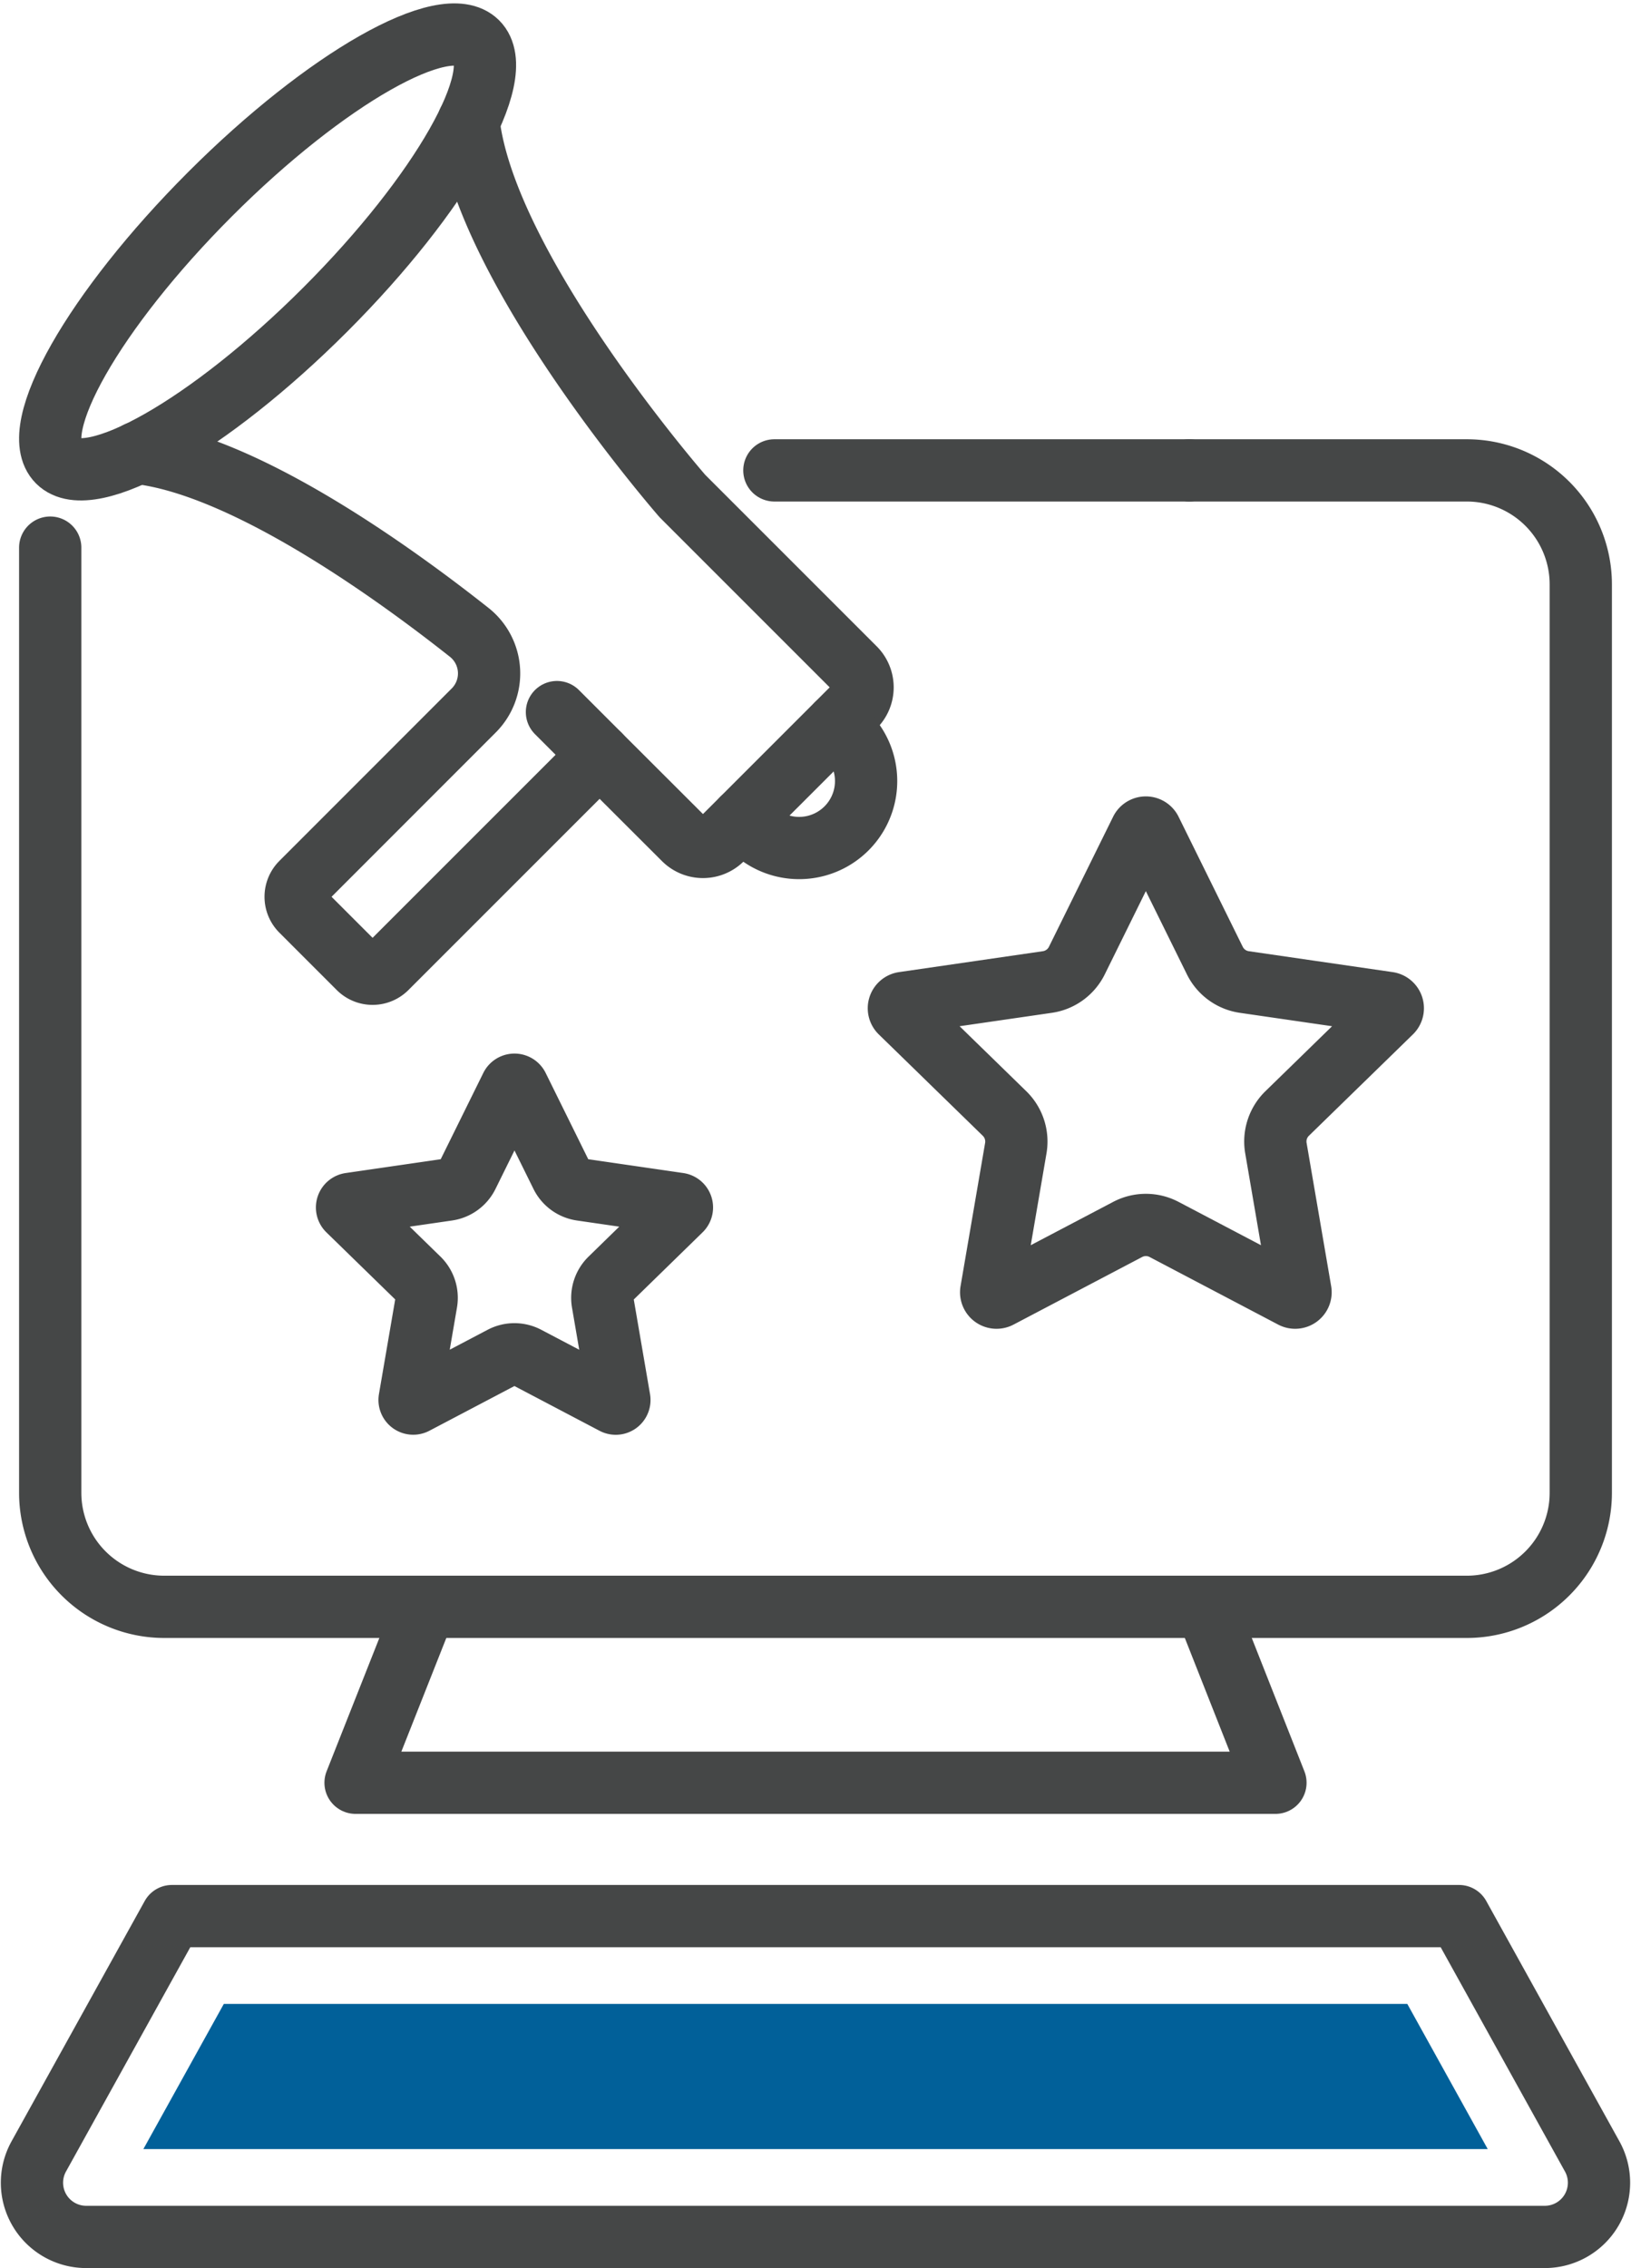
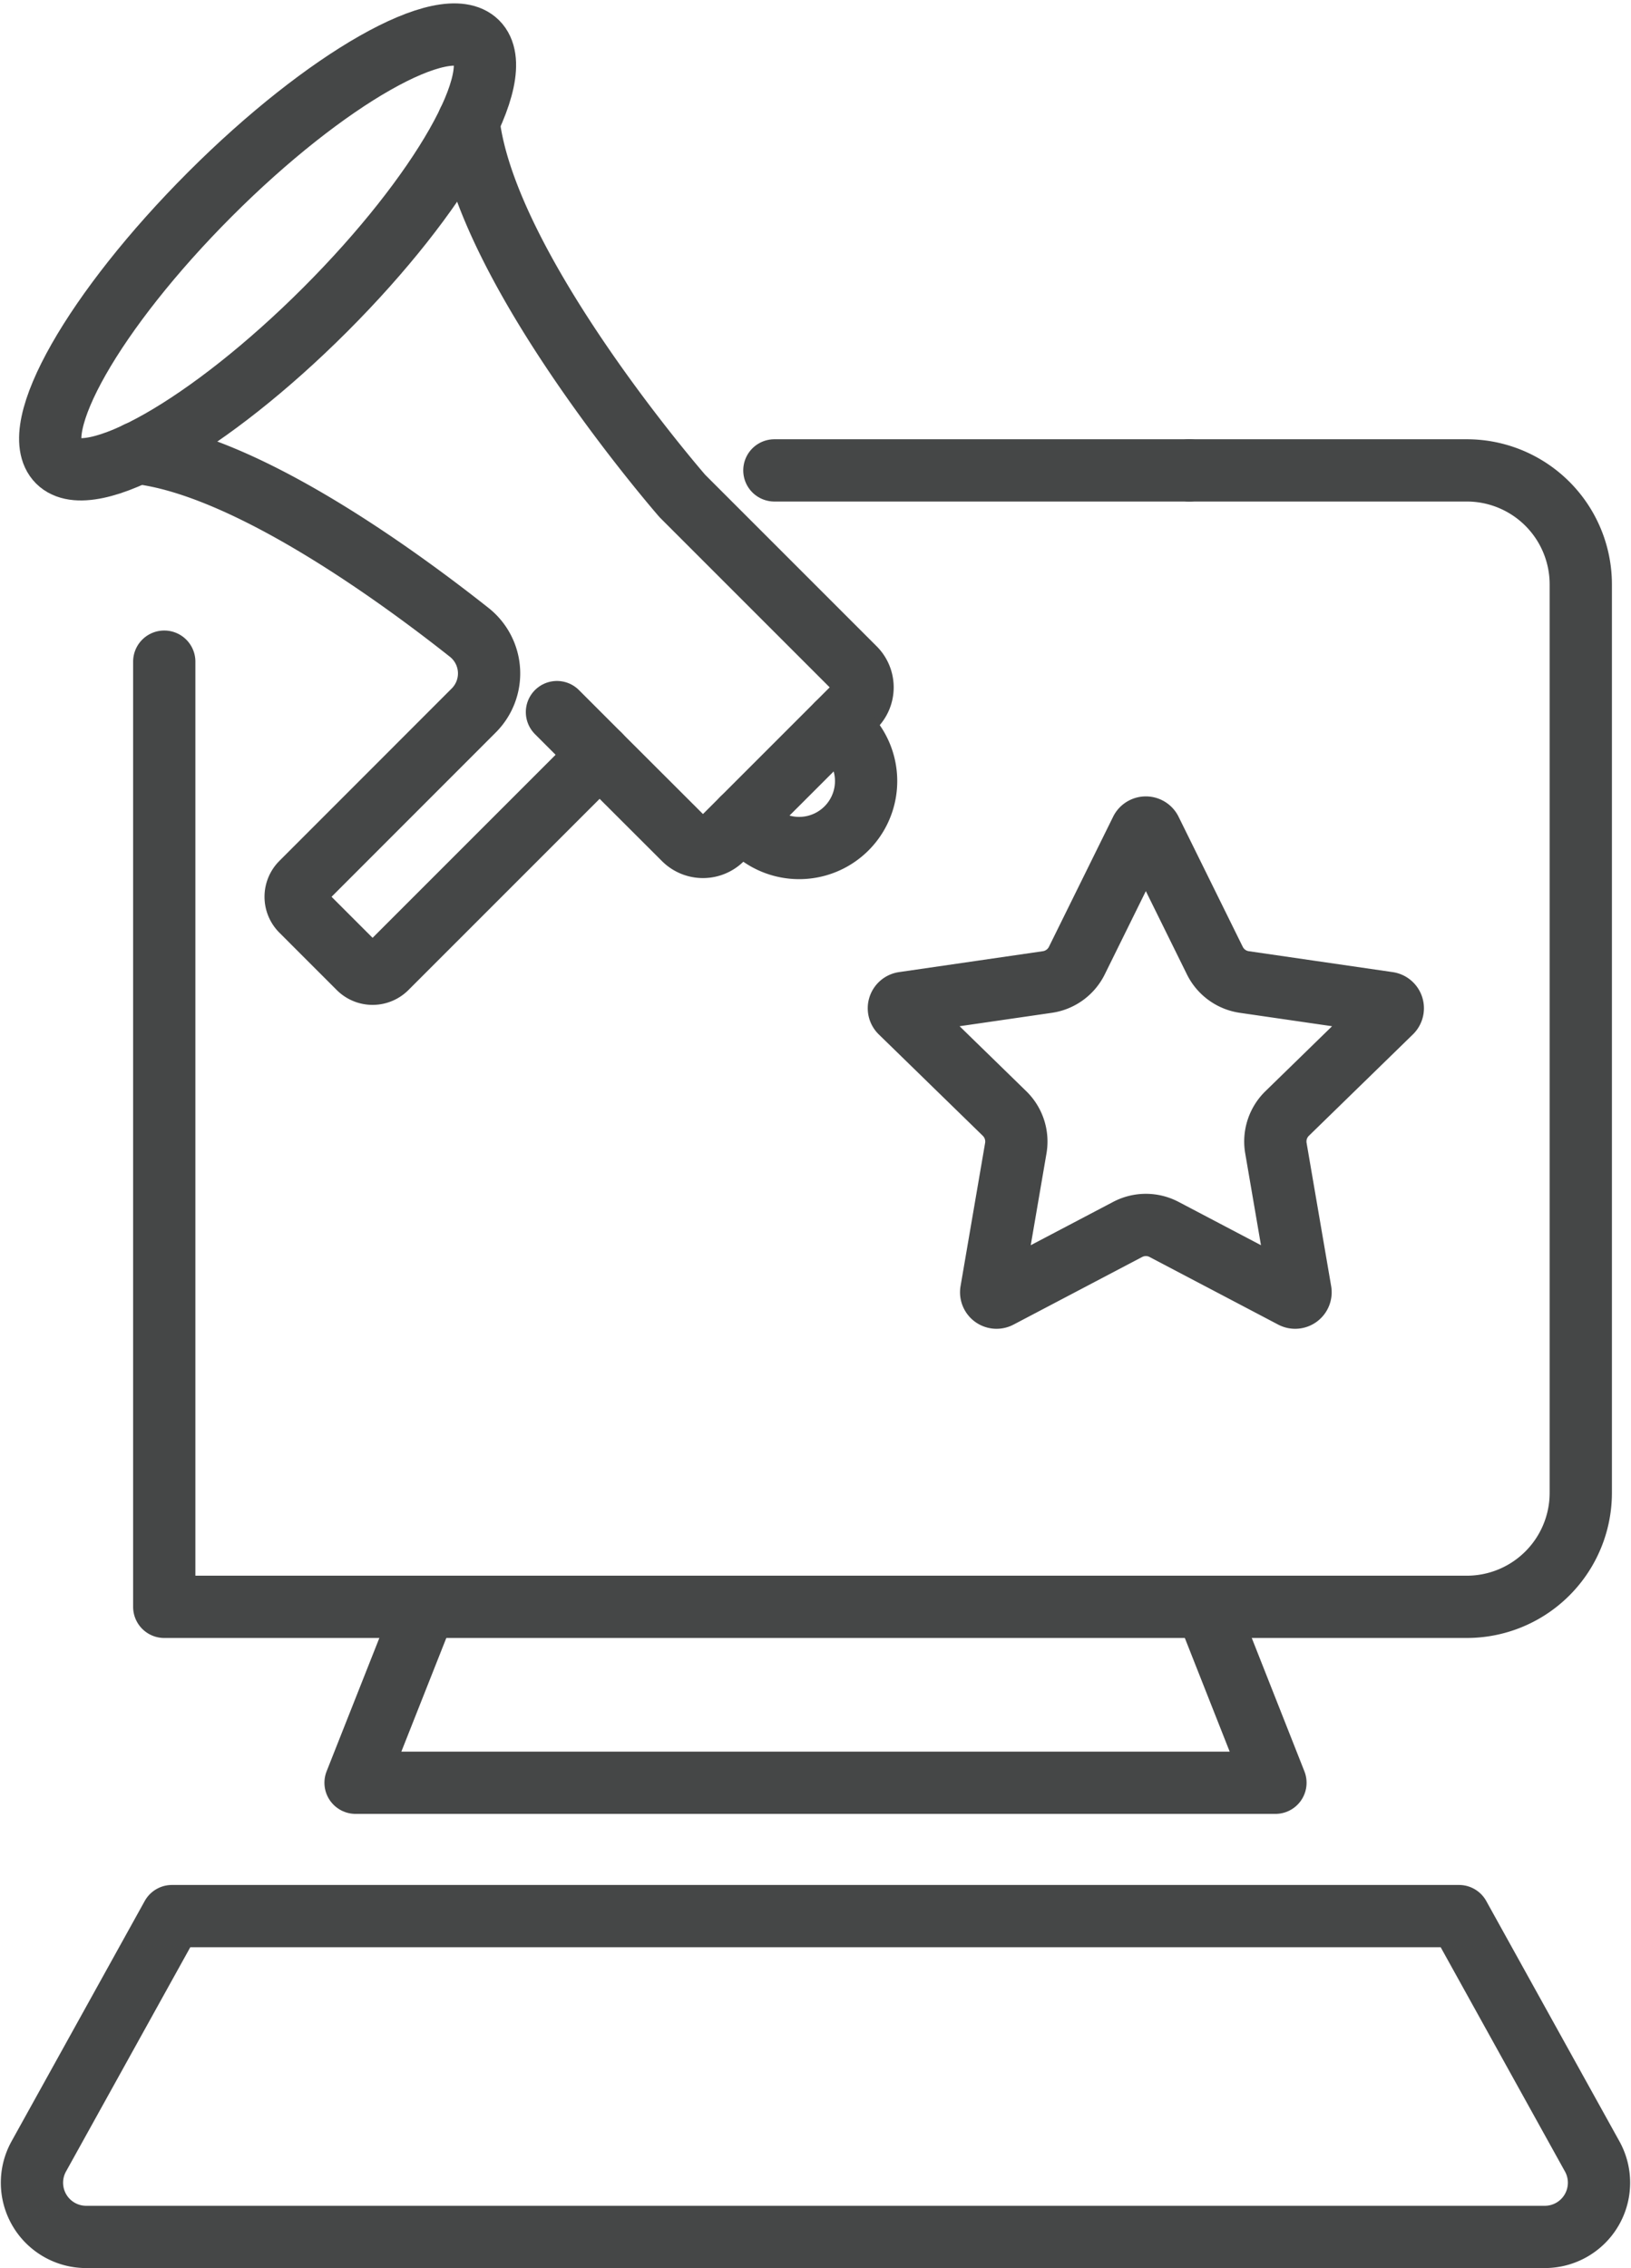
<svg xmlns="http://www.w3.org/2000/svg" width="52.39" height="72.846" version="1.1" viewBox="0 0 52.39 72.846">
  <g fill="none" stroke="#454747" stroke-linecap="round" stroke-linejoin="round" stroke-width="2">
    <path d="m36.957 26.667 2.065 4.185a1.257 1.257 0 0 0 0.947 0.688l4.618 0.671a0.173 0.173 0 0 1 0.1 0.295l-3.342 3.257a1.257 1.257 0 0 0-0.361 1.113l0.789 4.6a0.173 0.173 0 0 1-0.251 0.182l-4.13-2.171a1.257 1.257 0 0 0-1.17 0l-4.131 2.171a0.173 0.173 0 0 1-0.251-0.182l0.789-4.6a1.258 1.258 0 0 0-0.362-1.113l-3.342-3.257a0.173 0.173 0 0 1 0.1-0.295l4.618-0.671a1.258 1.258 0 0 0 0.947-0.688l2.065-4.185a0.173 0.173 0 0 1 0.302 0z" data-name="Pfad 24" />
-     <path d="m16.633 34.908 1.4 2.836a0.851 0.851 0 0 0 0.641 0.466l3.13 0.455a0.117 0.117 0 0 1 0.065 0.2l-2.265 2.21a0.852 0.852 0 0 0-0.245 0.754l0.535 3.117a0.117 0.117 0 0 1-0.17 0.123l-2.803-1.474a0.852 0.852 0 0 0-0.793 0l-2.8 1.472a0.117 0.117 0 0 1-0.17-0.123l0.535-3.117a0.852 0.852 0 0 0-0.245-0.754l-2.265-2.208a0.117 0.117 0 0 1 0.065-0.2l3.13-0.455a0.851 0.851 0 0 0 0.641-0.466l1.4-2.836a0.117 0.117 0 0 1 0.214 0z" data-name="Pfad 25" />
    <line x1="24.874" x2="38.204" y1="15.108" y2="15.108" data-name="Linie 1" />
-     <path d="m38.204 15.108h8.911a3.662 3.662 0 0 1 3.662 3.662v29.176a3.662 3.662 0 0 1-3.662 3.662h-41.839a3.663 3.663 0 0 1-3.663-3.662v-30.357" data-name="Pfad 26" />
+     <path d="m38.204 15.108h8.911a3.662 3.662 0 0 1 3.662 3.662v29.176a3.662 3.662 0 0 1-3.662 3.662h-41.839v-30.357" data-name="Pfad 26" />
    <path d="m13.656 51.609-2.235 5.649h29.548l-2.23-5.649" data-name="Pfad 27" />
    <path d="m46.866 61.541 4.278 7.719a1.741 1.741 0 0 1-1.523 2.585h-46.853a1.741 1.741 0 0 1-1.523-2.585l4.278-7.719z" data-name="Pfad 28" />
  </g>
-   <path d="m4.605 69.024 2.584-4.662h38.016l2.583 4.662z" fill="#016099" data-name="Pfad 29" />
  <g fill="none" stroke="#454747" stroke-linecap="round" stroke-linejoin="round" stroke-width="2">
    <path d="m10.447 9.944c-3.717 3.717-7.559 5.9-8.582 4.878s1.162-4.862 4.879-8.582 7.559-5.901 8.582-4.88-1.162 4.867-4.879 8.584z" data-name="Pfad 30" />
    <path d="m4.408 14.545c3.461 0.39 8.278 3.877 10.663 5.764a1.682 1.682 0 0 1 0.147 2.509l-5.538 5.541a0.629 0.629 0 0 0 0 0.888l1.844 1.844a0.628 0.628 0 0 0 0.888 0l6.848-6.848 2.71 2.706a0.863 0.863 0 0 0 1.221 0l4.263-4.262a0.864 0.864 0 0 0 0-1.221l-5.532-5.532s-6.335-7.259-6.872-12.03" data-name="Pfad 31" />
    <path d="m26.884 23.26 0.361 0.361a2.151 2.151 0 0 1-3.041 3.039l-0.361-0.361" data-name="Pfad 32" />
    <line x1="19.26" x2="17.89" y1="24.241" y2="22.871" data-name="Linie 2" />
  </g>
</svg>